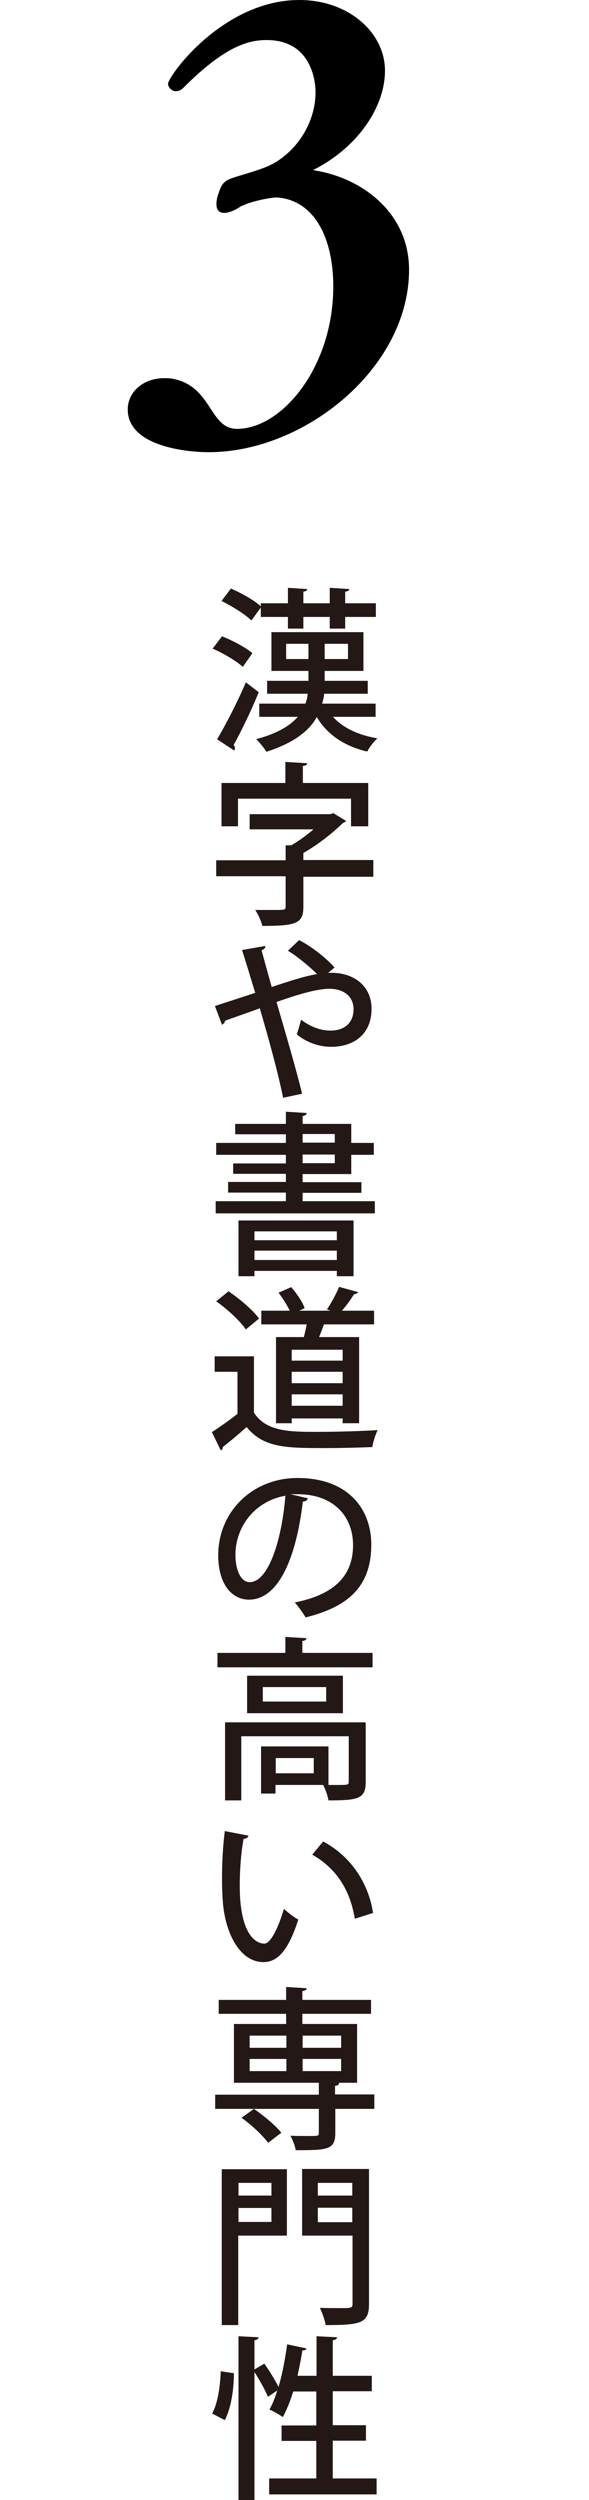
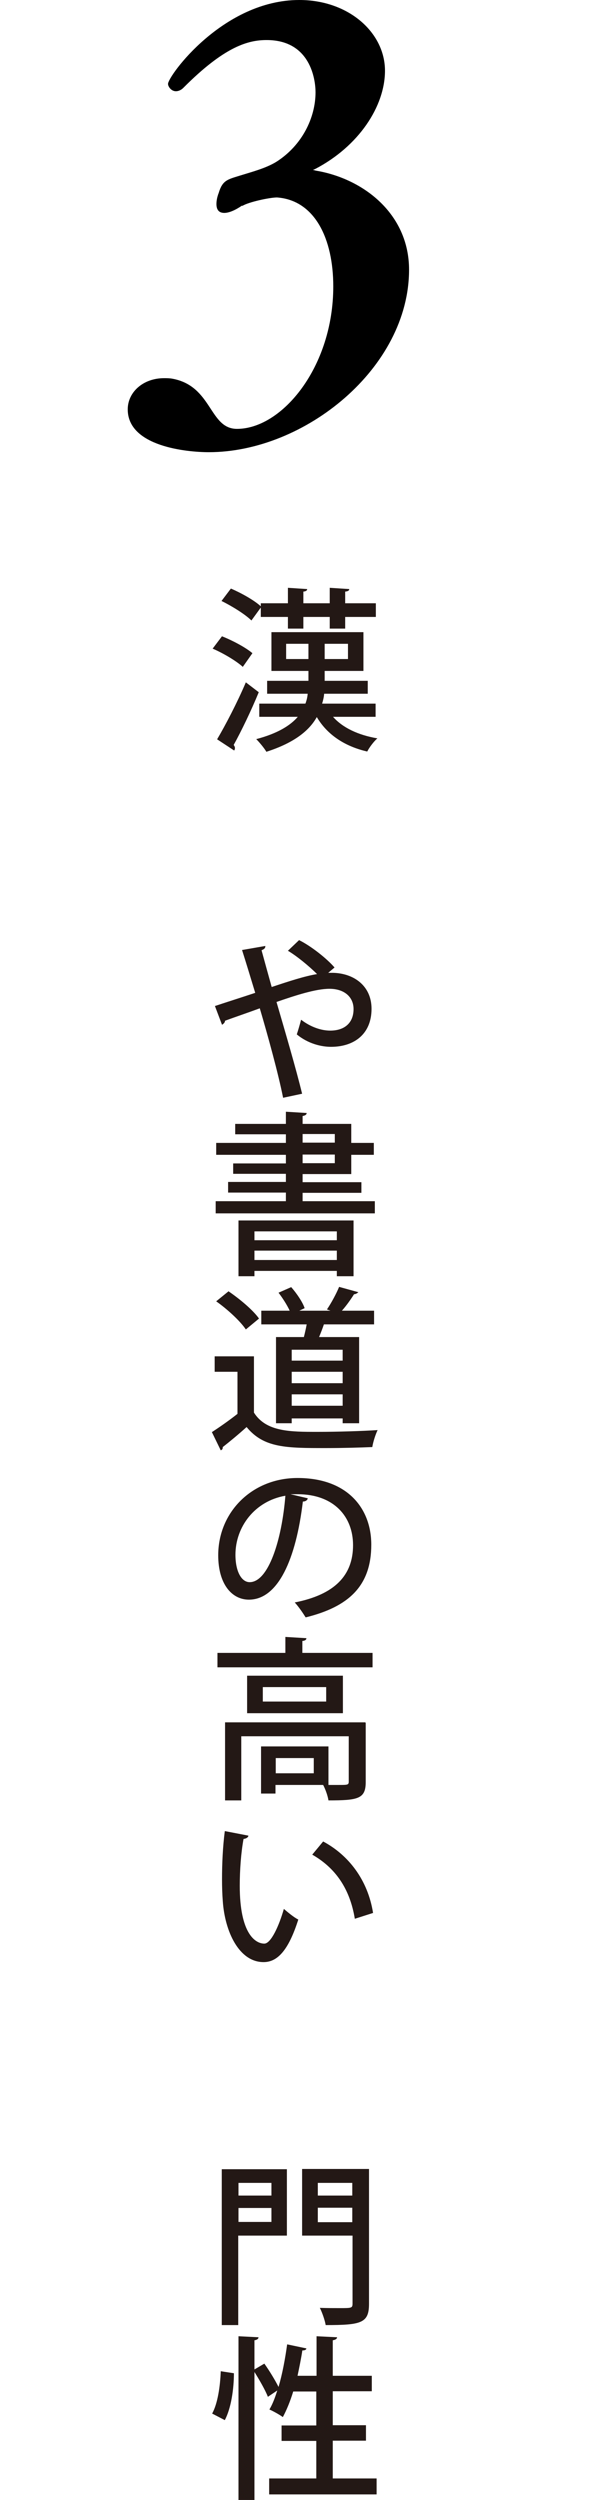
<svg xmlns="http://www.w3.org/2000/svg" id="uuid-37fac83d-3d9a-4414-89c4-29991d4da378" data-name="レイヤー 2" width="23.24" height="98.63" viewBox="0 0 23.24 98.63">
  <defs>
    <style>
      .uuid-af7e31ec-4330-4659-b2c7-9a478ddf79c5 {
        fill: none;
      }

      .uuid-790fdf54-0095-4cde-841d-a8ddbec7d8a2 {
        fill: #231815;
      }
    </style>
  </defs>
  <g id="uuid-e684f576-1ab3-414c-b961-32f2133c89cf" data-name="イラスト">
    <g id="uuid-69270923-9003-44ca-ab9f-d33517c08176" data-name="uuid-325d6cb6-62b8-4d65-b522-9afd2793a8e8">
      <g>
        <path d="M9.55,8.11c-.29.2-.53.29-.7.29-.2,0-.31-.11-.31-.35,0-.11.02-.26.09-.44.15-.5.35-.53.83-.68s1.03-.29,1.45-.55c1.03-.66,1.54-1.76,1.54-2.74,0-.5-.2-2.06-1.93-2.06-.72,0-1.65.24-3.29,1.89-.09.09-.2.13-.29.13-.18,0-.31-.18-.31-.29,0-.31,2.17-3.31,5.18-3.31,1.95,0,3.38,1.29,3.38,2.79,0,1.4-1.03,2.98-2.76,3.88-.04.02-.07.02-.07.04,0,0,.04,0,.09.02,1.89.31,3.69,1.71,3.69,3.91,0,3.88-4.12,7.2-7.9,7.2-.86,0-3.2-.22-3.2-1.69,0-.68.61-1.23,1.43-1.23.11,0,.22,0,.33.02,1.58.29,1.45,1.98,2.55,1.98,1.78,0,3.8-2.44,3.8-5.62,0-1.87-.72-3.4-2.22-3.51-.29,0-1.12.18-1.36.33h-.02Z" />
        <g>
          <path class="uuid-790fdf54-0095-4cde-841d-a8ddbec7d8a2" d="M8.75,25.1c.41.16.94.44,1.21.67l-.38.54c-.25-.23-.77-.54-1.19-.72l.37-.49h0ZM8.57,29.16c.32-.54.79-1.44,1.13-2.24l.51.39c-.3.73-.69,1.54-.99,2.08.03.04.05.08.05.12s-.01.07-.03.1l-.67-.44h0ZM10.29,23.97l-.37.51c-.24-.24-.77-.57-1.18-.77l.37-.49c.4.17.92.46,1.18.7v-.12h1.07v-.61l.76.05c0,.06-.05.09-.15.1v.46h1.04v-.61l.77.05c0,.06-.05.09-.16.1v.46h1.21v.54h-1.21v.46h-.61v-.46h-1.04v.46h-.61v-.46h-1.07s0-.37,0-.37ZM14.82,28.28h-1.68c.38.43.99.72,1.75.85-.14.12-.32.36-.4.52-.91-.21-1.59-.68-1.99-1.36-.3.54-.9,1.02-1.99,1.37-.08-.14-.27-.37-.4-.5.84-.22,1.35-.54,1.64-.88h-1.52v-.52h1.82c.05-.13.08-.26.09-.39h-1.6v-.51h1.63v-.39h-1.46v-1.53h3.63v1.53h-1.53v.39h1.7v.51h-1.72c-.01.13-.04.26-.08.39h2.11s0,.52,0,.52ZM11.29,26h.88v-.6h-.88v.6ZM13.73,26v-.6h-.92v.6h.92Z" />
-           <path class="uuid-790fdf54-0095-4cde-841d-a8ddbec7d8a2" d="M14.73,33.96v.63h-2.76v1.2c0,.65-.31.74-1.62.74-.04-.19-.17-.46-.28-.63.25,0,.52,0,.72,0,.46,0,.48,0,.48-.14v-1.19h-2.74v-.63h2.74v-.59h.22c.3-.17.61-.4.88-.63h-2.52v-.6h3.19l.11-.04.51.31s-.08.07-.13.08c-.39.38-.97.85-1.56,1.18v.28h2.76v.02ZM9.39,31.51v1.09h-.65v-1.71h2.52v-.83l.86.05c0,.06-.06.1-.17.11v.67h2.58v1.71h-.68v-1.09h-4.48.02Z" />
          <path class="uuid-790fdf54-0095-4cde-841d-a8ddbec7d8a2" d="M12.97,38.38h.17c.83.02,1.52.52,1.52,1.42,0,.99-.68,1.5-1.6,1.5-.38,0-.9-.12-1.35-.49.05-.15.12-.39.17-.58.39.3.81.43,1.15.43.56,0,.92-.3.92-.85,0-.48-.37-.8-.95-.8-.54,0-1.34.26-2.09.52.34,1.17.77,2.63,1.01,3.62l-.75.16c-.19-.96-.61-2.48-.92-3.53-.43.16-.99.35-1.37.49,0,.06-.05.12-.12.16l-.28-.74c.42-.14,1.08-.35,1.59-.52-.2-.66-.38-1.25-.52-1.69l.92-.16c0,.08-.03.12-.15.17.12.44.25.91.4,1.45.69-.23,1.3-.43,1.79-.51-.32-.32-.81-.72-1.15-.92l.44-.42c.47.23,1.1.73,1.4,1.08l-.25.21h.02Z" />
          <path class="uuid-790fdf54-0095-4cde-841d-a8ddbec7d8a2" d="M11.94,47.39h2.85v.48h-6.28v-.48h2.77v-.34h-2.28v-.42h2.28v-.32h-2.08v-.41h2.08v-.34h-2.75v-.47h2.75v-.34h-2v-.41h2v-.48l.82.05c0,.06-.05.1-.16.12v.31h1.92v.75h.89v.47h-.89v.76h-1.92v.32h2.32v.42h-2.32v.34h0ZM9.41,50.36v-2.21h4.54v2.2h-.66v-.21h-3.25v.21h-.63ZM13.29,48.58h-3.25v.35h3.25v-.35ZM10.04,49.71h3.25v-.37h-3.25v.37ZM11.94,44.74v.34h1.27v-.34s-1.27,0-1.27,0ZM11.94,45.55v.34h1.27v-.34s-1.27,0-1.27,0Z" />
          <path class="uuid-790fdf54-0095-4cde-841d-a8ddbec7d8a2" d="M10.02,53.51v2.22c.48.76,1.43.76,2.51.76.79,0,1.75-.03,2.37-.07-.08.16-.18.47-.21.67-.48.02-1.17.04-1.82.04-1.57,0-2.46,0-3.14-.83-.32.29-.66.57-.94.79,0,.08-.02.1-.08.13l-.35-.72c.31-.2.68-.46,1.01-.72v-1.66h-.9v-.61h1.55ZM9.01,50.94c.44.3.97.74,1.21,1.08l-.52.43c-.22-.33-.73-.8-1.17-1.11l.48-.39h0ZM10.89,52.75h1.1c.04-.16.08-.33.11-.5h-1.79v-.54h1.12c-.1-.22-.28-.5-.44-.71l.5-.22c.22.25.45.59.53.83l-.21.1h1.23l-.14-.05c.17-.25.37-.62.48-.89l.76.21s-.08.08-.17.08c-.12.19-.3.45-.48.65h1.27v.54h-1.98c-.05.15-.12.33-.19.5h1.58v3.4h-.65v-.19h-2.01v.19h-.62s0-3.4,0-3.4ZM13.52,53.68v-.43h-2.01v.43h2.01ZM11.51,54.12v.45h2.01v-.45h-2.01ZM11.51,55.46h2.01v-.45h-2.01v.45Z" />
          <path class="uuid-790fdf54-0095-4cde-841d-a8ddbec7d8a2" d="M12.14,59.13c-.02.06-.09.11-.19.11-.27,2.26-.97,3.87-2.13,3.87-.67,0-1.21-.61-1.21-1.75,0-1.71,1.34-3.05,3.13-3.05,1.98,0,2.91,1.21,2.91,2.63,0,1.63-.89,2.45-2.59,2.87-.1-.16-.26-.4-.43-.59,1.58-.31,2.3-1.07,2.3-2.26,0-1.12-.75-2.01-2.19-2.01-.1,0-.19,0-.28,0l.68.16h0ZM11.26,59.01c-1.21.21-1.97,1.23-1.97,2.33,0,.66.24,1.08.56,1.08.74,0,1.27-1.66,1.41-3.41Z" />
          <path class="uuid-790fdf54-0095-4cde-841d-a8ddbec7d8a2" d="M11.93,65.21h2.77v.57h-6.12v-.57h2.68v-.63l.83.05c0,.06-.05.1-.16.11v.48h0ZM14.43,67.97v2.34c0,.66-.31.72-1.47.72-.03-.19-.12-.44-.21-.61h-1.88v.34h-.57v-1.86h2.66v1.52h.41c.34,0,.39,0,.39-.13v-1.79h-4.24v2.53h-.64v-3.08h5.54v.02ZM9.75,66.11h3.78v1.48h-3.78v-1.48ZM12.87,67.13v-.57h-2.5v.57h2.5ZM12.38,69.96v-.6h-1.5v.6h1.5Z" />
          <path class="uuid-790fdf54-0095-4cde-841d-a8ddbec7d8a2" d="M9.8,72.43c-.01.06-.09.11-.19.12-.1.54-.15,1.23-.15,1.85,0,1.88.61,2.28.97,2.28.26,0,.58-.7.77-1.37.14.12.4.34.57.42-.39,1.23-.83,1.68-1.37,1.68-.97,0-1.53-1.21-1.61-2.41-.02-.26-.03-.55-.03-.86,0-.61.03-1.28.11-1.9l.93.18h0ZM14,75.7c-.2-1.22-.79-2.02-1.68-2.53l.43-.52c.99.53,1.76,1.5,1.97,2.82,0,0-.72.23-.72.23Z" />
-           <path class="uuid-790fdf54-0095-4cde-841d-a8ddbec7d8a2" d="M14.77,82.64v.56h-1.54v.96c0,.66-.33.67-1.56.67-.03-.17-.12-.41-.21-.57.26.01.51.01.7.01.41,0,.42,0,.42-.13v-.94h-4.09v-.56h4.09v-.47h-3.35v-2.32h2.06v-.4h-2.66v-.55h2.66v-.51l.81.05c0,.06-.05.1-.17.11v.35h2.71v.55h-2.71v.4h2.16v2.32h-1.03.32c0,.07-.04.11-.16.12v.34h1.55ZM10.02,83.2c.39.27.86.66,1.08.94l-.52.4c-.21-.29-.66-.71-1.05-.99,0,0,.49-.35.49-.35ZM9.85,80.31v.48h1.45v-.48h-1.45ZM9.85,81.23v.48h1.45v-.48h-1.45ZM13.46,80.31h-1.52v.48h1.52s0-.48,0-.48ZM13.46,81.71v-.48h-1.52v.48s1.52,0,1.52,0Z" />
          <path class="uuid-790fdf54-0095-4cde-841d-a8ddbec7d8a2" d="M11.32,85.58v2.62h-1.92v3.53h-.65v-6.15h2.57ZM10.71,86.12h-1.3v.5h1.3v-.5ZM9.41,87.66h1.3v-.55h-1.3v.55ZM14.56,85.58v5.31c0,.76-.3.84-1.71.84-.03-.19-.14-.5-.23-.68.28.01.57.01.79.01.46,0,.5,0,.5-.18v-2.68h-1.99v-2.63h2.65-.01ZM13.9,86.12h-1.36v.5h1.36v-.5ZM12.54,87.67h1.36v-.57h-1.36v.57Z" />
          <path class="uuid-790fdf54-0095-4cde-841d-a8ddbec7d8a2" d="M9.23,93.62c0,.63-.11,1.39-.36,1.86l-.5-.26c.22-.39.32-1.09.34-1.67l.52.08h0ZM13.13,97.78h1.73v.63h-4.24v-.63h1.86v-1.48h-1.37v-.61h1.37v-1.34h-.91c-.12.39-.26.73-.41,1.01-.12-.09-.37-.23-.53-.3.12-.2.22-.46.31-.75l-.37.25c-.1-.26-.33-.66-.53-.98v5.05h-.63v-6.46l.79.04c0,.06-.05.1-.16.12v1.15l.39-.23c.2.28.43.66.56.92.15-.51.26-1.1.34-1.68l.76.16c-.01.06-.07.08-.16.08-.05.33-.12.67-.19,1h.75v-1.56l.81.04c0,.06-.06.1-.17.12v1.4h1.54v.61h-1.54v1.34h1.31v.61h-1.31v1.48h0Z" />
        </g>
        <rect class="uuid-af7e31ec-4330-4659-b2c7-9a478ddf79c5" y="11.36" width="23.24" height="12.15" />
      </g>
    </g>
  </g>
</svg>